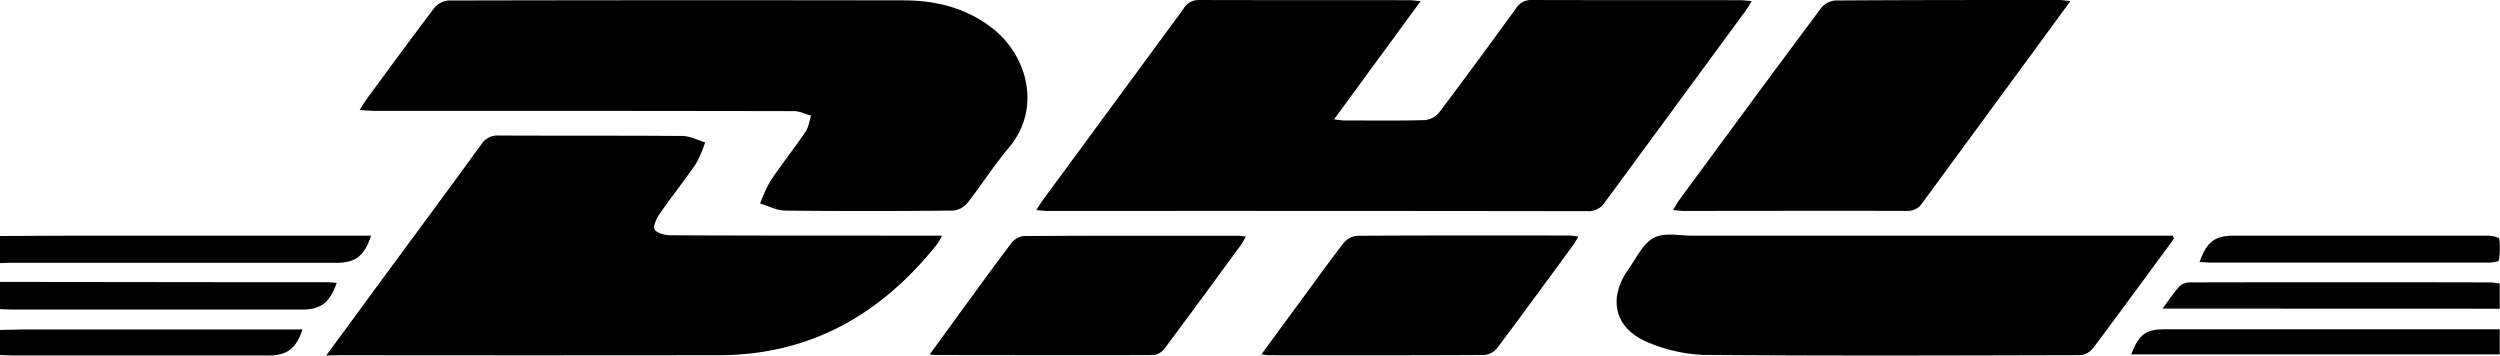
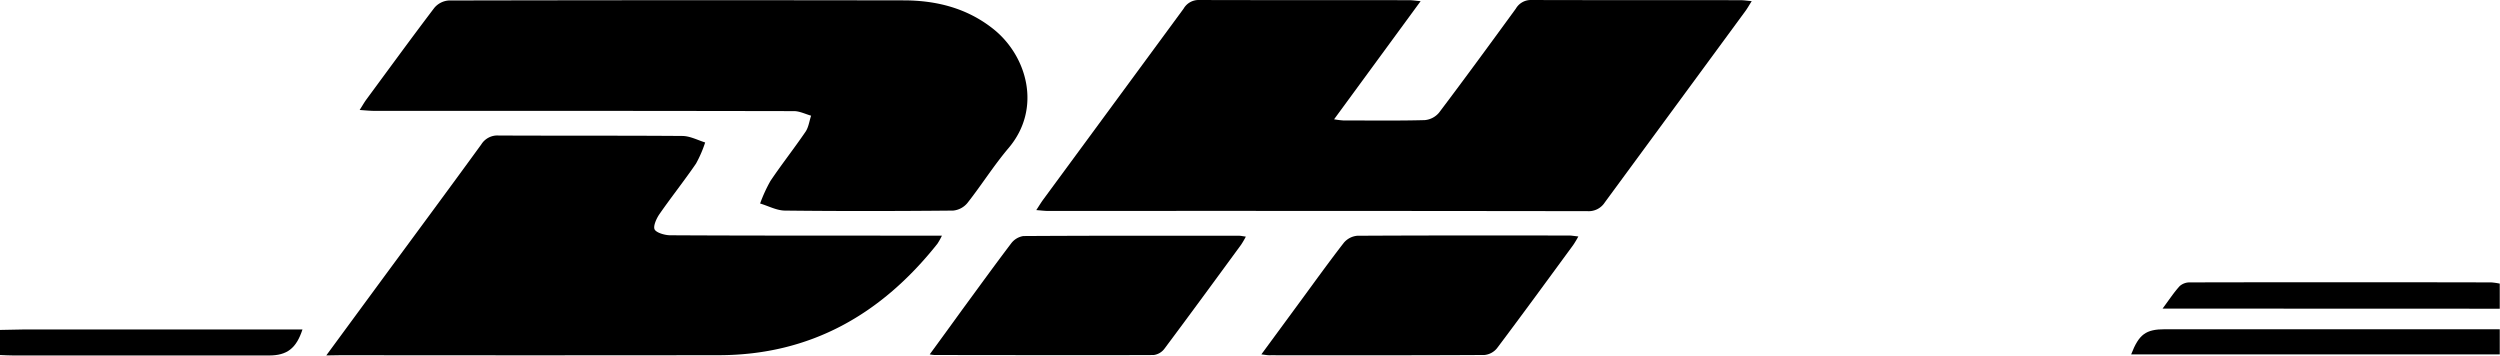
<svg xmlns="http://www.w3.org/2000/svg" viewBox="0 0 613.76 87.28">
  <title>Wj8fmC.tif</title>
  <g id="Layer_2" data-name="Layer 2">
    <g id="Layer_1-2" data-name="Layer 1">
      <g id="Wj8fmC.tif">
-         <path d="M0,57.94c6.31,0,12.62-.09,18.93-.09H91.11c-1.63,5-3.88,6.67-8.45,6.67H3.58c-1.19,0-2.39,0-3.58.08Z" />
-         <path d="M0,69.21l58.38.07H79.89c.9,0,1.81.09,2.78.15C81,74.27,78.76,76,74.25,76H3.32c-1.11,0-2.21-.07-3.32-.11Z" />
-         <path d="M0,81c2.05,0,4.09-.12,6.14-.12H74.26c-1.52,4.66-3.8,6.39-8.22,6.39H3.32c-1.11,0-2.21-.07-3.32-.11Z" />
+         <path d="M0,81c2.05,0,4.09-.12,6.14-.12H74.26c-1.52,4.66-3.8,6.39-8.22,6.39H3.32c-1.11,0-2.21-.07-3.32-.11" />
        <path d="M348.77.29l-21.25,29a22.49,22.49,0,0,0,2.24.28c6.66,0,13.32.1,20-.08a5.16,5.16,0,0,0,3.52-1.82c6.38-8.44,12.63-17,18.86-25.54A4.25,4.25,0,0,1,375.89,0c17.16.06,34.32,0,51.48.05.74,0,1.48.12,2.68.23-.67,1.07-1.1,1.84-1.63,2.55Q411.22,26.25,394,49.67a4.69,4.69,0,0,1-4.24,2.17q-66.21-.09-132.42-.05c-.82,0-1.63-.11-2.93-.21.74-1.13,1.2-1.9,1.73-2.62q17.22-23.41,34.43-46.82A4.24,4.24,0,0,1,294.33,0c17.25.06,34.49,0,51.74.05C346.73.05,347.39.16,348.77.29Z" />
        <path d="M88.3,27c.69-1.09,1.09-1.8,1.56-2.46C95.42,17,100.94,9.42,106.62,1.94A5.08,5.08,0,0,1,110.15.12Q166,0,221.83.09c8,0,15.55,1.88,22,7,8.35,6.62,12,19.54,3.8,29.23-3.64,4.29-6.65,9.1-10.13,13.52a5.19,5.19,0,0,1-3.5,1.86c-13.75.13-27.5.16-41.24,0-2.06,0-4.1-1.13-6.15-1.74a36.18,36.18,0,0,1,2.54-5.54c2.76-4.1,5.83-8,8.62-12.09.75-1.11.92-2.61,1.36-3.93-1.4-.39-2.81-1.12-4.22-1.12q-51.35-.09-102.71-.06C91.07,27.23,89.92,27.12,88.3,27Z" />
        <path d="M80.1,87.26,94.37,67.84c7.94-10.79,15.92-21.56,23.8-32.4a4.63,4.63,0,0,1,4.24-2.17c15,.07,30.05,0,45.08.11,1.88,0,3.75,1,5.63,1.6a29.79,29.79,0,0,1-2.25,5.19c-2.89,4.22-6.09,8.24-9,12.44-.74,1.08-1.59,3-1.13,3.77s2.46,1.37,3.79,1.38c17.67.1,35.35.08,53,.09h13.72a16.56,16.56,0,0,1-1.12,2c-13.7,17.27-31.12,27.31-53.6,27.35q-46.35.06-92.72,0Z" />
-         <path d="M533.7,58.58c-1,1.44-2.08,2.88-3.14,4.31C525,70.45,519.48,78,513.82,85.52a4.52,4.52,0,0,1-3.06,1.67c-30.81.08-61.62.19-92.43-.06A38.81,38.81,0,0,1,405,84.22c-8.54-3.32-10.46-10.71-5.19-18.15,1.92-2.7,3.5-6.24,6.17-7.66s6.3-.55,9.53-.55q57.34,0,114.71,0h3.23C533.51,58.09,533.61,58.34,533.7,58.58Z" />
-         <path d="M508.28.28c-3,4.1-5.64,7.74-8.31,11.36q-14,19.07-28,38.14a4.24,4.24,0,0,1-3.77,2c-18.26-.06-36.52,0-54.78,0-.75,0-1.49-.11-2.68-.21.6-1,1-1.7,1.42-2.33,11.63-15.81,23.23-31.62,35-47.35A5,5,0,0,1,450.62.12C469,0,487.3,0,505.65,0,506.31,0,507,.16,508.28.28Z" />
        <path d="M228.25,87c2.83-3.87,5.42-7.43,8-11,4-5.44,7.94-10.9,12-16.25a4.62,4.62,0,0,1,3-1.8c17.66-.11,35.33-.08,53-.07.41,0,.82.11,1.61.21a22,22,0,0,1-1.17,2c-6.25,8.53-12.5,17.07-18.83,25.54a3.92,3.92,0,0,1-2.64,1.53c-17.92.08-35.84,0-53.76,0A9.33,9.33,0,0,1,228.25,87Z" />
        <path d="M309.67,87l8.95-12.18c3.74-5.08,7.42-10.22,11.28-15.2a4.88,4.88,0,0,1,3.3-1.74c17.33-.1,34.65-.07,52-.06.65,0,1.29.13,2.29.23a24.59,24.59,0,0,1-1.27,2.12c-6.21,8.46-12.39,16.94-18.7,25.32a4.5,4.5,0,0,1-3.08,1.66c-17.49.1-35,.07-52.48.06C311.36,87.25,310.8,87.15,309.67,87Z" />
        <path d="M613.7,80.87V87H523.21c1.91-4.94,3.6-6.17,8.33-6.17H613.7Z" />
        <path d="M530.92,75.76c1.63-2.19,2.8-4,4.21-5.53a3.68,3.68,0,0,1,2.48-.9q37-.08,74,0a15.92,15.92,0,0,1,2.09.3v6.16Z" />
-         <path d="M540,64.31c1.79-5,3.79-6.46,8.51-6.46q31.13,0,62.24,0c1,0,2.75.38,2.82.8a16.48,16.48,0,0,1-.11,5.29c-.05.32-1.67.52-2.56.53q-17.29,0-34.58,0-16.51,0-33,0C542.23,64.51,541.16,64.38,540,64.31Z" />
      </g>
    </g>
  </g>
</svg>